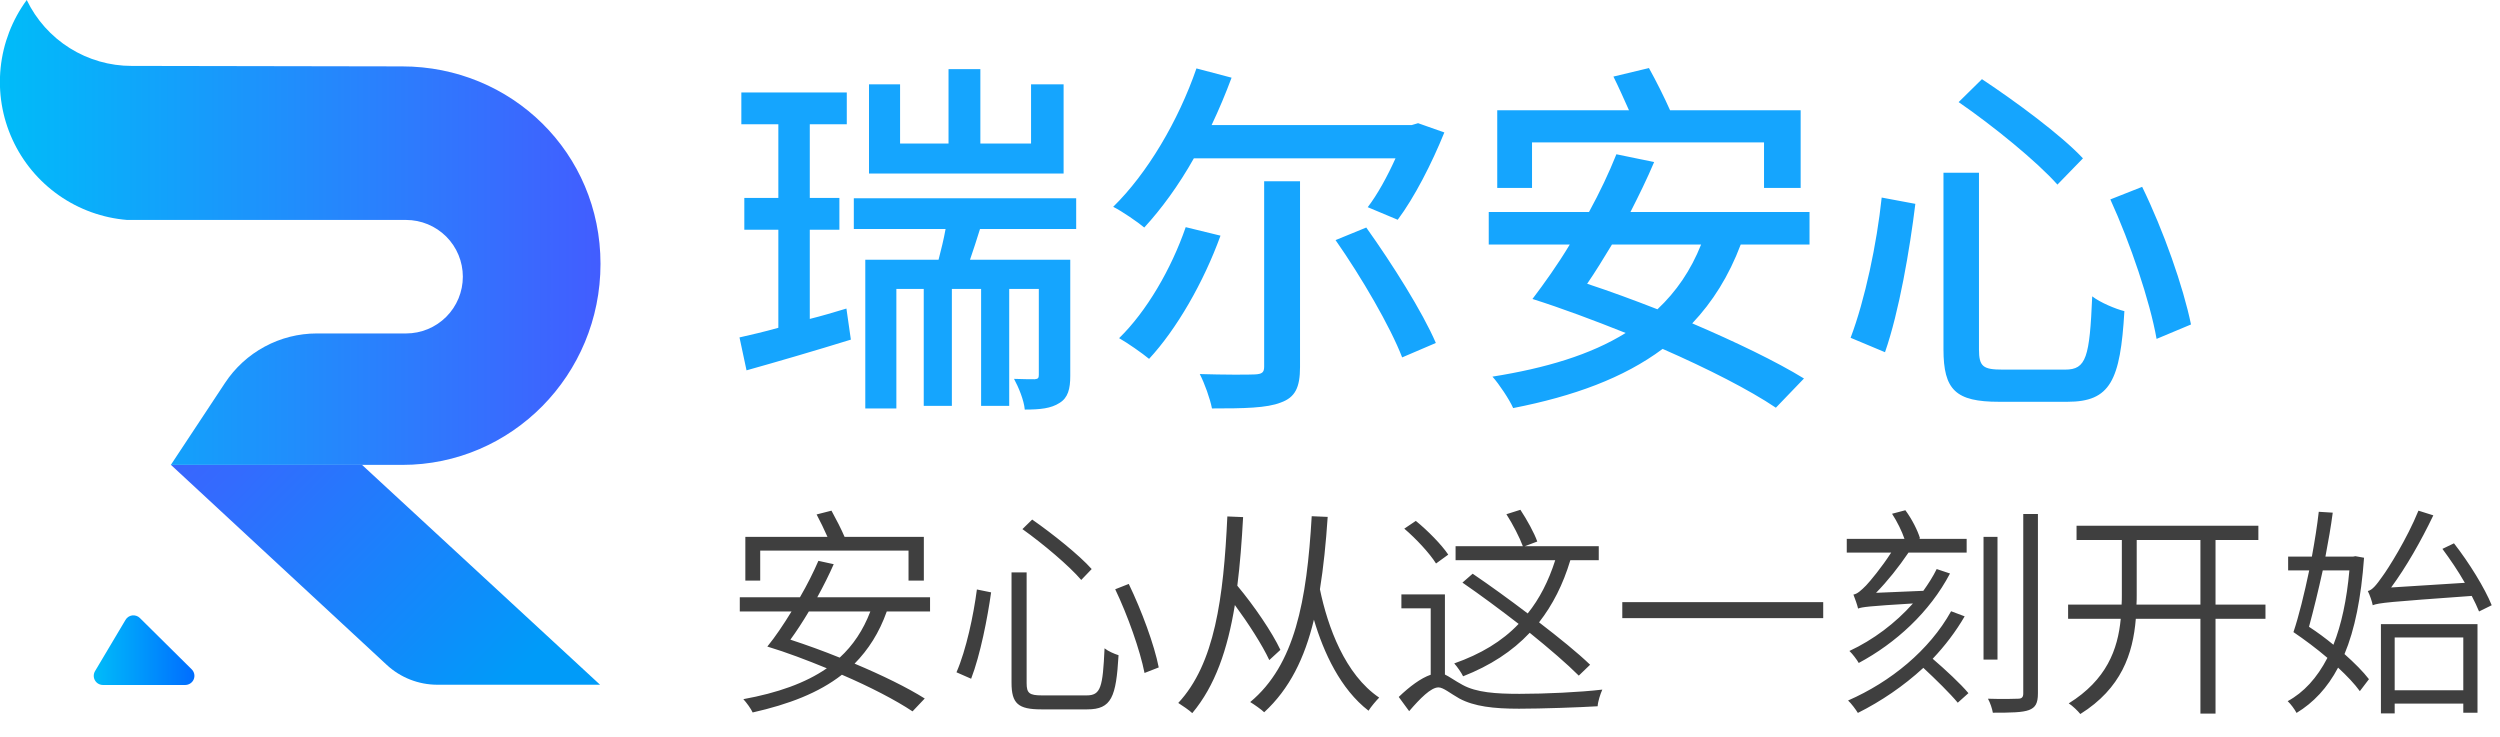
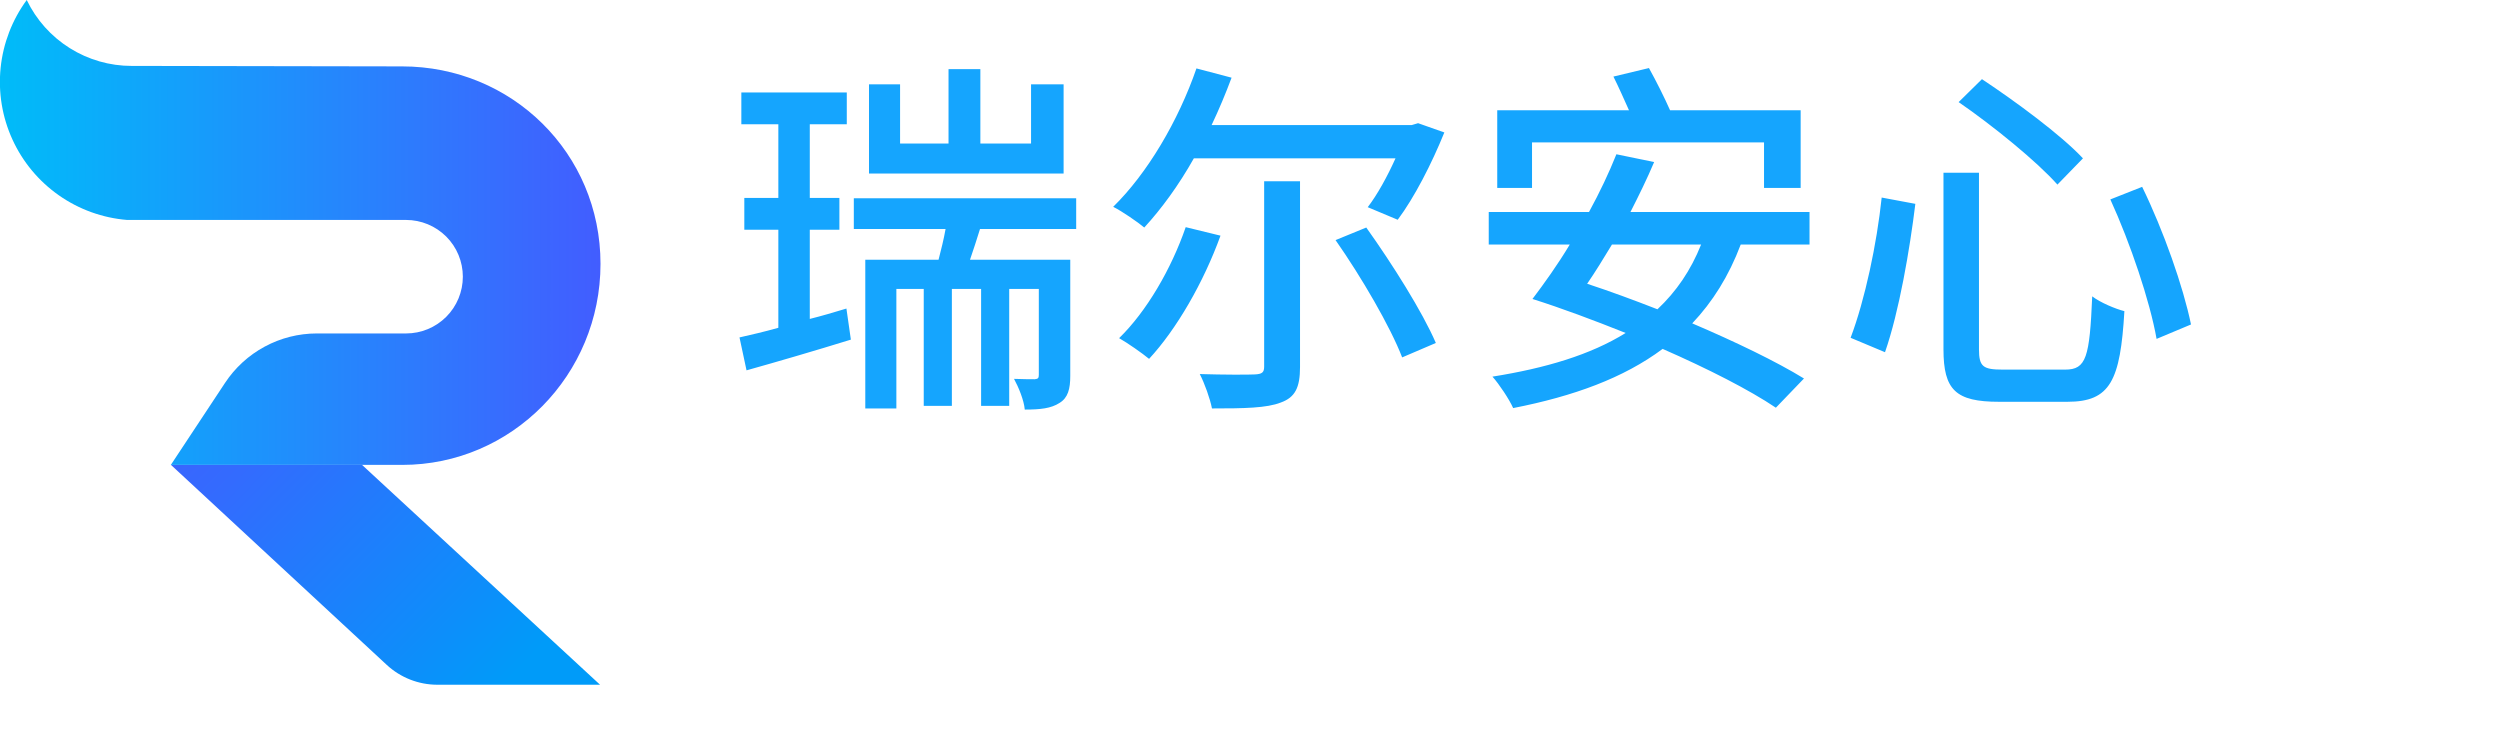
<svg xmlns="http://www.w3.org/2000/svg" width="95" height="28" viewBox="0 0 95 28" fill="none">
  <g clip-path="url(#clip0_82781_102781)">
-     <path d="M5.311 23.48L7.285 25.435C7.334 25.483 7.367 25.545 7.381 25.612C7.395 25.68 7.388 25.75 7.362 25.813C7.336 25.877 7.291 25.931 7.234 25.969C7.177 26.008 7.11 26.028 7.042 26.029H3.911C3.85 26.029 3.79 26.013 3.736 25.982C3.683 25.952 3.639 25.907 3.609 25.854C3.578 25.801 3.562 25.741 3.562 25.68C3.563 25.618 3.579 25.558 3.61 25.505L4.768 23.558C4.794 23.512 4.831 23.473 4.874 23.443C4.918 23.413 4.968 23.394 5.02 23.386C5.073 23.379 5.126 23.383 5.176 23.4C5.227 23.416 5.273 23.443 5.311 23.48Z" fill="url(#paint0_linear_82781_102781)" />
-     <path d="M14.699 25.268L6.488 17.658H13.749L22.802 26.02H16.618C15.907 26.019 15.222 25.751 14.699 25.268Z" fill="url(#paint1_linear_82781_102781)" />
+     <path d="M14.699 25.268L6.488 17.658H13.749L22.802 26.02H16.618C15.907 26.019 15.222 25.751 14.699 25.268" fill="url(#paint1_linear_82781_102781)" />
    <path d="M15.279 2.523L5.194 2.505H5.006C4.173 2.506 3.356 2.271 2.65 1.828C1.944 1.385 1.377 0.751 1.016 0C0.462 0.755 0.12 1.644 0.024 2.575C-0.072 3.506 0.082 4.446 0.471 5.298C0.859 6.149 1.468 6.882 2.234 7.42C3 7.958 3.896 8.282 4.829 8.358H15.432C16.004 8.358 16.552 8.586 16.957 8.99C17.361 9.394 17.588 9.943 17.588 10.514C17.588 11.086 17.361 11.635 16.957 12.039C16.552 12.444 16.004 12.671 15.432 12.671H15.282H12.04C11.348 12.671 10.667 12.843 10.058 13.172C9.449 13.5 8.931 13.974 8.55 14.552L6.492 17.666H15.286C19.447 17.666 22.819 14.246 22.819 10.027C22.819 5.808 19.439 2.523 15.279 2.523Z" fill="url(#paint2_linear_82781_102781)" />
    <path d="M40.417 3.205V6.593H33.022V3.205H34.203V5.455H36.044V2.628H37.254V5.455H39.18V3.205H40.417ZM30.772 8.731V12.119C31.222 12.007 31.7 11.866 32.164 11.725L32.333 12.906C30.969 13.328 29.521 13.75 28.368 14.073L28.101 12.822C28.537 12.723 29.029 12.611 29.577 12.456V8.731H28.284V7.521H29.577V4.723H28.171V3.514H32.178V4.723H30.772V7.521H31.897V8.731H30.772ZM40.895 8.702H37.24C37.113 9.11 36.987 9.504 36.86 9.869H40.67V14.284C40.67 14.776 40.586 15.114 40.263 15.311C39.939 15.521 39.531 15.564 38.941 15.564C38.913 15.212 38.702 14.706 38.533 14.397C38.899 14.411 39.208 14.411 39.321 14.411C39.447 14.397 39.475 14.369 39.475 14.242V10.98H38.35V15.423H37.282V10.98H36.171V15.423H35.102V10.98H34.062V15.521H32.881V9.869H35.665C35.763 9.49 35.862 9.096 35.932 8.702H32.445V7.535H40.895V8.702ZM53.029 6.017H45.366C44.79 7.043 44.129 7.943 43.482 8.646C43.229 8.435 42.639 8.028 42.301 7.859C43.595 6.593 44.776 4.597 45.465 2.6L46.8 2.952C46.575 3.556 46.322 4.161 46.041 4.752H53.648L53.887 4.681L54.885 5.033C54.407 6.214 53.746 7.507 53.113 8.351L51.974 7.873C52.34 7.395 52.72 6.706 53.029 6.017ZM45.057 8.632L46.379 8.955C45.732 10.741 44.706 12.513 43.665 13.637C43.412 13.427 42.85 13.033 42.526 12.85C43.567 11.838 44.509 10.221 45.057 8.632ZM48.038 13.933V6.889H49.401V13.947C49.401 14.72 49.219 15.1 48.67 15.296C48.136 15.507 47.279 15.521 46.055 15.521C45.985 15.156 45.774 14.565 45.591 14.214C46.477 14.242 47.433 14.242 47.686 14.228C47.953 14.214 48.038 14.158 48.038 13.933ZM50.751 9.124L51.918 8.646C52.902 10.024 54.055 11.852 54.562 13.033L53.282 13.581C52.832 12.414 51.736 10.53 50.751 9.124ZM58.217 5.412V7.142H56.895V4.189H61.901C61.718 3.781 61.507 3.303 61.31 2.91L62.66 2.586C62.941 3.092 63.251 3.711 63.462 4.189H68.425V7.142H67.033V5.412H58.217ZM64.642 9.293H61.254C60.931 9.827 60.621 10.333 60.312 10.783C61.17 11.065 62.084 11.402 62.983 11.753C63.7 11.079 64.249 10.277 64.642 9.293ZM68.762 9.293H66.147C65.697 10.488 65.078 11.472 64.305 12.288C65.95 12.991 67.497 13.736 68.551 14.383L67.483 15.493C66.484 14.819 64.91 14.017 63.18 13.258C61.69 14.369 59.792 15.057 57.5 15.507C57.359 15.184 56.966 14.594 56.713 14.312C58.737 13.989 60.439 13.483 61.774 12.653C60.579 12.175 59.342 11.711 58.231 11.36L58.245 11.346C58.681 10.769 59.187 10.066 59.651 9.293H56.572V8.056H60.382C60.79 7.31 61.142 6.565 61.423 5.862L62.857 6.158C62.604 6.762 62.28 7.423 61.957 8.056H68.762V9.293ZM74.428 3.88L75.314 3.008C76.608 3.866 78.323 5.131 79.152 6.017L78.182 7.015C77.409 6.143 75.736 4.78 74.428 3.88ZM80.193 7.578L81.402 7.1C82.218 8.773 82.963 10.896 83.258 12.33L81.95 12.878C81.697 11.444 80.952 9.237 80.193 7.578ZM71.504 7.507L72.783 7.746C72.572 9.476 72.165 11.852 71.63 13.384L70.323 12.836C70.871 11.388 71.321 9.251 71.504 7.507ZM73.852 6.565H75.201V13.272C75.201 13.933 75.356 14.045 76.101 14.045H78.478C79.279 14.045 79.406 13.581 79.504 11.261C79.813 11.5 80.39 11.739 80.727 11.824C80.572 14.467 80.193 15.268 78.562 15.268H75.961C74.316 15.268 73.852 14.819 73.852 13.272V6.565Z" fill="#15A5FE" />
-     <path d="M28.888 20.924V22.063H28.323V20.401H31.444C31.326 20.131 31.166 19.802 31.031 19.549L31.596 19.405C31.773 19.726 31.976 20.122 32.094 20.401H35.106V22.063H34.524V20.924H28.888ZM33.073 23.236H30.736C30.5 23.632 30.263 23.995 30.035 24.307C30.651 24.509 31.284 24.737 31.908 24.99C32.415 24.526 32.803 23.944 33.073 23.236ZM35.342 23.236H33.697C33.41 24.046 32.997 24.687 32.474 25.218C33.52 25.657 34.482 26.129 35.14 26.543L34.676 27.032C34.043 26.61 33.073 26.104 31.993 25.64C31.107 26.332 29.976 26.762 28.601 27.074C28.542 26.939 28.365 26.695 28.247 26.568C29.538 26.332 30.601 25.961 31.419 25.395C30.66 25.083 29.884 24.788 29.158 24.569L29.166 24.56C29.462 24.197 29.774 23.733 30.078 23.236H28.112V22.696H30.398C30.677 22.215 30.913 21.742 31.099 21.312L31.681 21.439C31.512 21.827 31.293 22.265 31.056 22.696H35.342V23.236ZM38.852 20.106L39.223 19.743C40.008 20.291 41.011 21.093 41.484 21.624L41.087 22.038C40.632 21.506 39.645 20.671 38.852 20.106ZM42.378 22.392L42.893 22.189C43.382 23.202 43.863 24.501 44.032 25.362L43.492 25.573C43.323 24.712 42.851 23.379 42.378 22.392ZM37.122 22.4L37.662 22.51C37.527 23.48 37.249 24.898 36.903 25.792L36.346 25.547C36.717 24.695 36.996 23.371 37.122 22.4ZM38.438 21.751H39.012V25.961C39.012 26.34 39.113 26.425 39.594 26.425H41.29C41.83 26.425 41.906 26.121 41.973 24.636C42.108 24.746 42.344 24.847 42.505 24.898C42.412 26.484 42.243 26.956 41.315 26.956H39.569C38.691 26.956 38.438 26.737 38.438 25.944V21.751ZM48.655 24.695L48.233 25.083C47.972 24.518 47.44 23.691 46.925 22.991C46.647 24.687 46.175 26.062 45.306 27.099C45.205 26.998 44.918 26.804 44.774 26.712C46.158 25.227 46.495 22.738 46.639 19.625L47.238 19.65C47.187 20.587 47.12 21.456 47.018 22.257C47.66 23.025 48.343 24.029 48.655 24.695ZM49.845 19.616L50.452 19.642C50.385 20.646 50.292 21.557 50.157 22.392C50.452 23.818 51.11 25.632 52.409 26.509C52.3 26.619 52.097 26.855 52.004 27.007C50.941 26.188 50.3 24.805 49.929 23.548C49.575 25.016 49.001 26.18 48.039 27.066C47.938 26.965 47.66 26.77 47.508 26.678C49.203 25.269 49.659 22.848 49.845 19.616ZM60.424 25.26L59.994 25.674C59.547 25.227 58.88 24.653 58.129 24.046C57.463 24.754 56.628 25.294 55.598 25.699C55.539 25.573 55.37 25.328 55.261 25.21C56.265 24.855 57.075 24.375 57.708 23.708C56.999 23.16 56.248 22.603 55.573 22.139L55.961 21.801C56.619 22.248 57.353 22.78 58.053 23.311C58.501 22.755 58.846 22.08 59.099 21.287H55.312V20.755H57.868C57.75 20.435 57.488 19.92 57.243 19.54L57.775 19.372C58.02 19.743 58.306 20.258 58.416 20.578L57.944 20.755H60.753V21.287H59.673C59.395 22.215 58.998 22.991 58.484 23.649C59.251 24.239 59.952 24.805 60.424 25.26ZM55.033 21.076L54.569 21.413C54.333 21.034 53.818 20.477 53.363 20.089L53.801 19.794C54.248 20.156 54.788 20.705 55.033 21.076ZM54.907 22.586V25.632C55.084 25.716 55.269 25.859 55.581 26.028C56.105 26.315 56.839 26.366 57.741 26.366C58.72 26.366 60.028 26.306 60.888 26.205C60.812 26.374 60.719 26.661 60.711 26.838C60.036 26.88 58.568 26.931 57.724 26.931C56.754 26.931 56.02 26.846 55.455 26.543C55.109 26.349 54.847 26.121 54.662 26.121C54.375 26.121 53.962 26.543 53.548 27.024L53.152 26.484C53.565 26.087 53.995 25.767 54.367 25.64V23.117H53.253V22.586H54.907ZM61.647 22.881H69.282V23.489H61.647V22.881ZM73.594 21.624L74.1 21.793C73.324 23.269 72.033 24.442 70.632 25.193C70.573 25.083 70.396 24.847 70.278 24.737C71.181 24.316 72.024 23.683 72.691 22.932C71.012 23.033 70.75 23.067 70.607 23.126C70.582 23.008 70.489 22.738 70.43 22.594C70.582 22.569 70.725 22.434 70.911 22.248C71.063 22.088 71.501 21.565 71.864 21H70.177V20.477H72.37C72.277 20.198 72.092 19.819 71.898 19.523L72.404 19.389C72.649 19.718 72.876 20.165 72.961 20.46L72.91 20.477H74.733V21H72.522C72.151 21.548 71.721 22.088 71.29 22.527L73.087 22.451C73.273 22.189 73.45 21.919 73.594 21.624ZM74.142 23.227L74.657 23.421C74.319 24.003 73.906 24.543 73.442 25.033C73.923 25.446 74.505 25.986 74.8 26.34L74.395 26.703C74.108 26.357 73.56 25.817 73.087 25.378C72.337 26.07 71.476 26.652 70.599 27.091C70.523 26.965 70.346 26.728 70.227 26.619C71.847 25.91 73.315 24.712 74.142 23.227ZM75.905 20.401V25.066H75.374V20.401H75.905ZM76.884 19.532H77.441V26.349C77.441 26.737 77.339 26.889 77.103 26.981C76.85 27.074 76.445 27.083 75.728 27.083C75.703 26.931 75.627 26.703 75.542 26.551C76.074 26.568 76.546 26.56 76.681 26.551C76.825 26.551 76.884 26.5 76.884 26.349V19.532ZM81.186 22.974H83.616V20.519H81.195V22.594C81.195 22.721 81.195 22.848 81.186 22.974ZM86.088 22.974V23.514H84.19V27.116H83.616V23.514H81.161C81.052 24.847 80.613 26.155 79.052 27.133C78.959 27.015 78.757 26.821 78.613 26.728C80.047 25.834 80.478 24.687 80.588 23.514H78.588V22.974H80.621C80.63 22.848 80.63 22.721 80.63 22.594V20.519H78.909V19.979H85.818V20.519H84.19V22.974H86.088ZM89.277 21.675H88.265C88.096 22.442 87.91 23.202 87.742 23.818C88.054 24.02 88.374 24.256 88.67 24.501C88.973 23.742 89.176 22.797 89.277 21.675ZM89.505 21.135L89.834 21.194C89.724 22.721 89.48 23.927 89.091 24.855C89.471 25.193 89.8 25.522 90.02 25.809L89.674 26.264C89.48 25.994 89.184 25.682 88.847 25.37C88.442 26.138 87.91 26.703 87.269 27.091C87.193 26.948 87.05 26.754 86.932 26.644C87.539 26.315 88.045 25.767 88.442 24.999C88.028 24.645 87.573 24.307 87.151 24.02C87.354 23.421 87.564 22.561 87.75 21.675H86.949V21.152H87.851C87.961 20.553 88.054 19.971 88.113 19.448L88.644 19.481C88.577 20.004 88.476 20.57 88.366 21.152H89.412L89.505 21.135ZM93.605 24.223H90.998V26.231H93.605V24.223ZM90.475 27.108V23.716H94.145V27.083H93.605V26.737H90.998V27.108H90.475ZM92.812 20.857L93.251 20.646C93.825 21.38 94.423 22.35 94.685 22.999L94.204 23.236C94.137 23.067 94.035 22.856 93.926 22.645C90.754 22.873 90.399 22.907 90.163 22.999C90.146 22.881 90.053 22.611 89.977 22.459C90.146 22.426 90.306 22.223 90.526 21.911C90.745 21.616 91.462 20.485 91.901 19.405L92.466 19.583C91.994 20.57 91.428 21.557 90.863 22.324L93.664 22.147C93.411 21.7 93.099 21.245 92.812 20.857Z" fill="#3F3F3F" />
  </g>
  <defs>
    <linearGradient id="paint0_linear_82781_102781" x1="3.562" y1="24.701" x2="7.39" y2="24.701" gradientUnits="userSpaceOnUse">
      <stop stop-color="#00BCF9" />
      <stop offset="1" stop-color="#006DFF" />
    </linearGradient>
    <linearGradient id="paint1_linear_82781_102781" x1="19.081" y1="26.153" x2="6.099" y2="13.516" gradientUnits="userSpaceOnUse">
      <stop stop-color="#009BF9" />
      <stop offset="0.16" stop-color="#0C8FFA" />
      <stop offset="0.71" stop-color="#336BFE" />
      <stop offset="1" stop-color="#425DFF" />
    </linearGradient>
    <linearGradient id="paint2_linear_82781_102781" x1="-0.002" y1="8.829" x2="22.819" y2="8.829" gradientUnits="userSpaceOnUse">
      <stop stop-color="#00BCF9" />
      <stop offset="1" stop-color="#425DFF" />
    </linearGradient>
    <clipPath id="clip0_82781_102781">
      <rect width="95" height="27.143" fill="white" />
    </clipPath>
  </defs>
</svg>